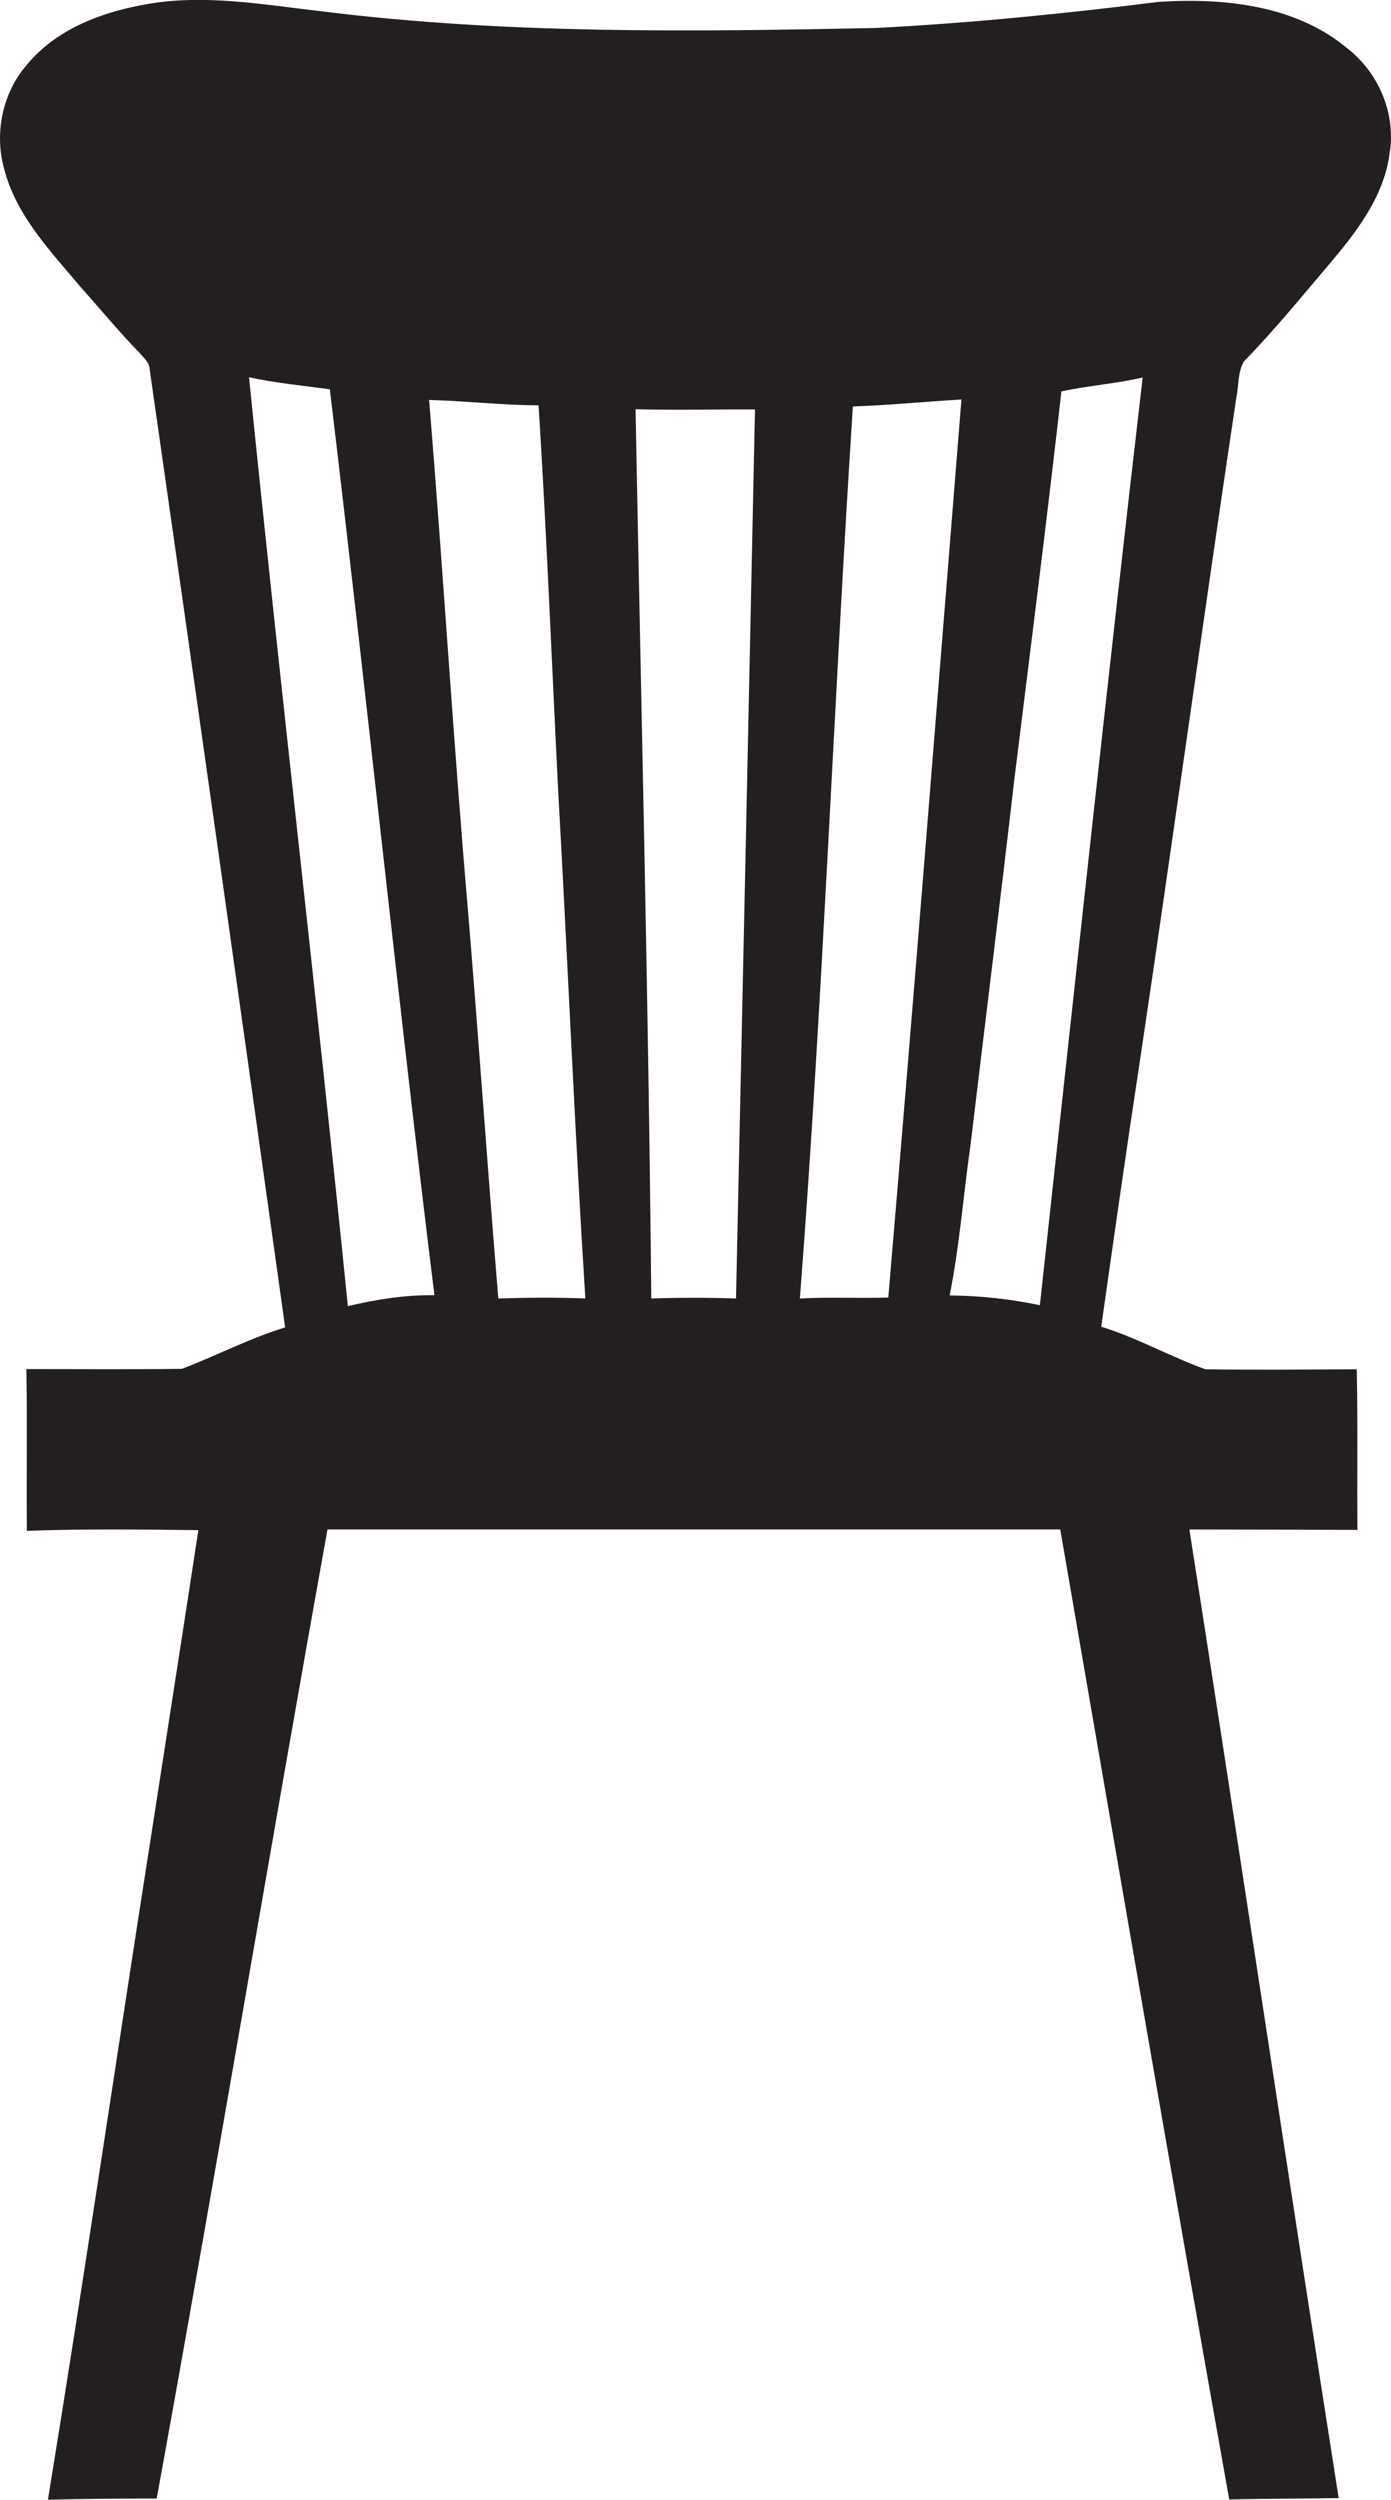
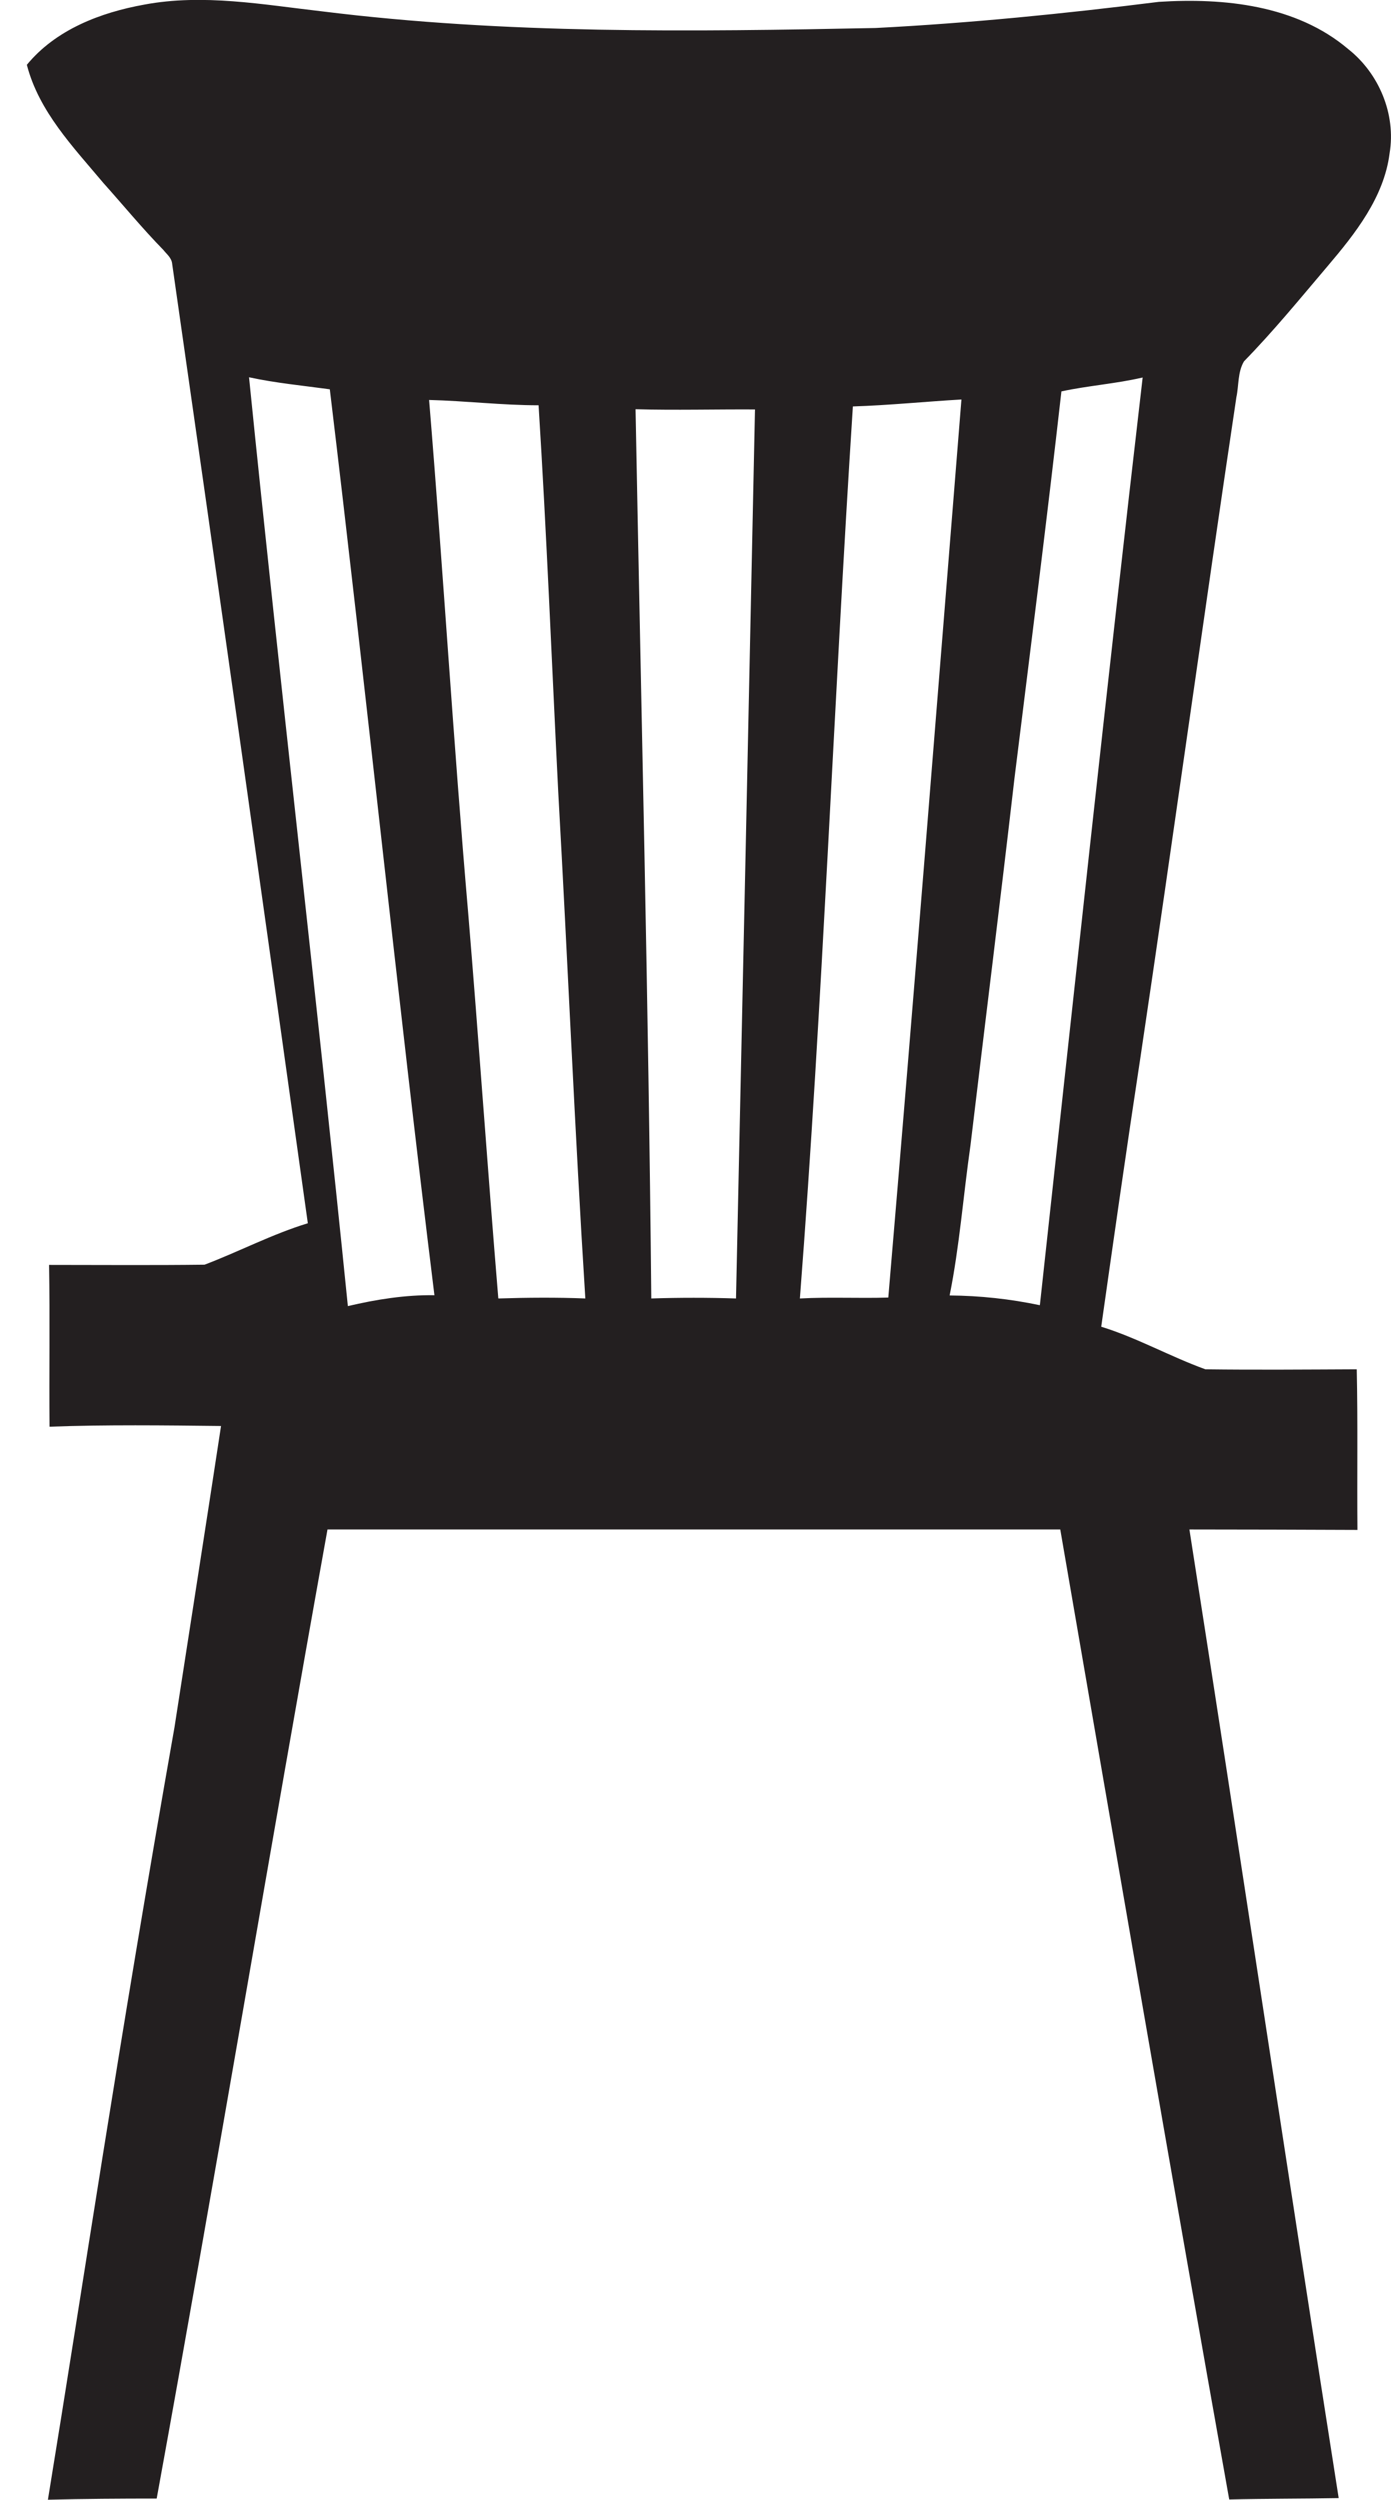
<svg xmlns="http://www.w3.org/2000/svg" version="1.1" id="Layer_1" x="0px" y="0px" viewBox="0 0 601 1080" style="enable-background:new 0 0 601 1080;" xml:space="preserve">
  <style type="text/css">
	.st0{fill:#231F20;}
</style>
  <title>biseeise_Chair_flat_black_logo_White_background_d4adb150-467c-4a62-8001-5c5dc58711cc</title>
-   <path class="st0" d="M534.2,171.6c1.1-5.1,0.5-10.8,3.3-15.5c12.8-13.1,24.3-27.2,36.1-41.1s24.4-29.7,26.8-48.8  c2.8-16.9-4.6-34.5-17.9-45C560.1,2.2,528.9-1,500.7,0.8C460,5.9,419.2,10,378.3,12.1c-79.8,1.6-159.9,2.7-239.2-7.2  C113.6,2,87.8-2.8,62.3,2C43.4,5.4,24.1,12.8,11.6,28C1,40.2-2.5,57.6,1.8,73c5.2,20.2,20.1,35.6,33.1,51.1  c8.6,9.6,16.8,19.6,25.8,28.8c1.5,1.9,3.7,3.5,3.9,6.2c19.8,138.1,39.3,276.2,58.6,414.4c-15.4,4.7-29.6,12.2-44.6,17.9  c-22.4,0.3-44.8,0.1-67.2,0.1c0.4,23.3,0,46.6,0.2,69.9c24.7-0.9,49.4-0.6,74.1-0.3c-6.6,43.4-13.4,86.7-20.1,130.1  C50.5,887.5,36.4,983.9,20.7,1080c15.7-0.4,31.4-0.5,47-0.5c25.4-139.4,48.7-279.2,73.8-418.7h316.6c24.1,139.7,48.1,279.5,73,419.1  c15.8-0.4,31.5-0.3,47.3-0.6c-21.9-139.4-42.7-279.1-64.5-418.5c24.2,0,48.4,0.1,72.6,0.2c-0.2-23.1,0.2-46.3-0.3-69.4  c-21.8,0.1-43.6,0.3-65.4,0c-15.2-5.5-29.5-13.6-45-18.4c5.5-38.7,11-77.4,16.9-116.1C506.9,361.8,520,266.6,534.2,171.6z   M150.3,564.3c-13.5-133.8-29.2-267.4-42.7-401.3c11.5,2.5,23.3,3.6,34.9,5.2c15.7,130.4,29.1,261,45.2,391.4  C175.2,559.4,162.6,561.4,150.3,564.3z M215.3,560.9c-4.6-55.4-8.4-110.9-13-166.3c-6.4-73.9-10.8-147.9-16.9-221.8  c15.8,0.4,31.5,2.3,47.3,2.3c3.5,55.7,5.7,111.4,8.5,167.2c4.1,72.9,7.1,145.8,11.7,218.7c-12.4-0.5-25-0.4-37.5,0L215.3,560.9z   M318,561c-12.2-0.4-24.4-0.4-36.6,0c-1.2-128.1-4.4-256.1-6.8-384.2c17.2,0.5,34.4,0,51.6,0.1C323.5,304.9,320.8,432.9,318,561z   M345.6,561c9.9-128.3,14.6-257,22.9-385.4c15.7-0.5,31.3-2.1,46.9-3c-10.4,129.3-20.6,258.7-31.6,388c-12.7,0.4-25.4-0.3-38.1,0.4  H345.6z M449.2,563.9c-12.8-2.7-25.8-4.1-38.9-4.2c4.3-21.4,5.9-43.2,9-64.8c6.3-52.8,12.9-105.6,19-158.5  c6.9-55.7,14-111.5,20.3-167.3c11.6-2.5,23.5-3.3,35.1-6c-15.5,133.4-29.8,267.1-44.4,400.7L449.2,563.9z" />
+   <path class="st0" d="M534.2,171.6c1.1-5.1,0.5-10.8,3.3-15.5c12.8-13.1,24.3-27.2,36.1-41.1s24.4-29.7,26.8-48.8  c2.8-16.9-4.6-34.5-17.9-45C560.1,2.2,528.9-1,500.7,0.8C460,5.9,419.2,10,378.3,12.1c-79.8,1.6-159.9,2.7-239.2-7.2  C113.6,2,87.8-2.8,62.3,2C43.4,5.4,24.1,12.8,11.6,28c5.2,20.2,20.1,35.6,33.1,51.1  c8.6,9.6,16.8,19.6,25.8,28.8c1.5,1.9,3.7,3.5,3.9,6.2c19.8,138.1,39.3,276.2,58.6,414.4c-15.4,4.7-29.6,12.2-44.6,17.9  c-22.4,0.3-44.8,0.1-67.2,0.1c0.4,23.3,0,46.6,0.2,69.9c24.7-0.9,49.4-0.6,74.1-0.3c-6.6,43.4-13.4,86.7-20.1,130.1  C50.5,887.5,36.4,983.9,20.7,1080c15.7-0.4,31.4-0.5,47-0.5c25.4-139.4,48.7-279.2,73.8-418.7h316.6c24.1,139.7,48.1,279.5,73,419.1  c15.8-0.4,31.5-0.3,47.3-0.6c-21.9-139.4-42.7-279.1-64.5-418.5c24.2,0,48.4,0.1,72.6,0.2c-0.2-23.1,0.2-46.3-0.3-69.4  c-21.8,0.1-43.6,0.3-65.4,0c-15.2-5.5-29.5-13.6-45-18.4c5.5-38.7,11-77.4,16.9-116.1C506.9,361.8,520,266.6,534.2,171.6z   M150.3,564.3c-13.5-133.8-29.2-267.4-42.7-401.3c11.5,2.5,23.3,3.6,34.9,5.2c15.7,130.4,29.1,261,45.2,391.4  C175.2,559.4,162.6,561.4,150.3,564.3z M215.3,560.9c-4.6-55.4-8.4-110.9-13-166.3c-6.4-73.9-10.8-147.9-16.9-221.8  c15.8,0.4,31.5,2.3,47.3,2.3c3.5,55.7,5.7,111.4,8.5,167.2c4.1,72.9,7.1,145.8,11.7,218.7c-12.4-0.5-25-0.4-37.5,0L215.3,560.9z   M318,561c-12.2-0.4-24.4-0.4-36.6,0c-1.2-128.1-4.4-256.1-6.8-384.2c17.2,0.5,34.4,0,51.6,0.1C323.5,304.9,320.8,432.9,318,561z   M345.6,561c9.9-128.3,14.6-257,22.9-385.4c15.7-0.5,31.3-2.1,46.9-3c-10.4,129.3-20.6,258.7-31.6,388c-12.7,0.4-25.4-0.3-38.1,0.4  H345.6z M449.2,563.9c-12.8-2.7-25.8-4.1-38.9-4.2c4.3-21.4,5.9-43.2,9-64.8c6.3-52.8,12.9-105.6,19-158.5  c6.9-55.7,14-111.5,20.3-167.3c11.6-2.5,23.5-3.3,35.1-6c-15.5,133.4-29.8,267.1-44.4,400.7L449.2,563.9z" />
</svg>